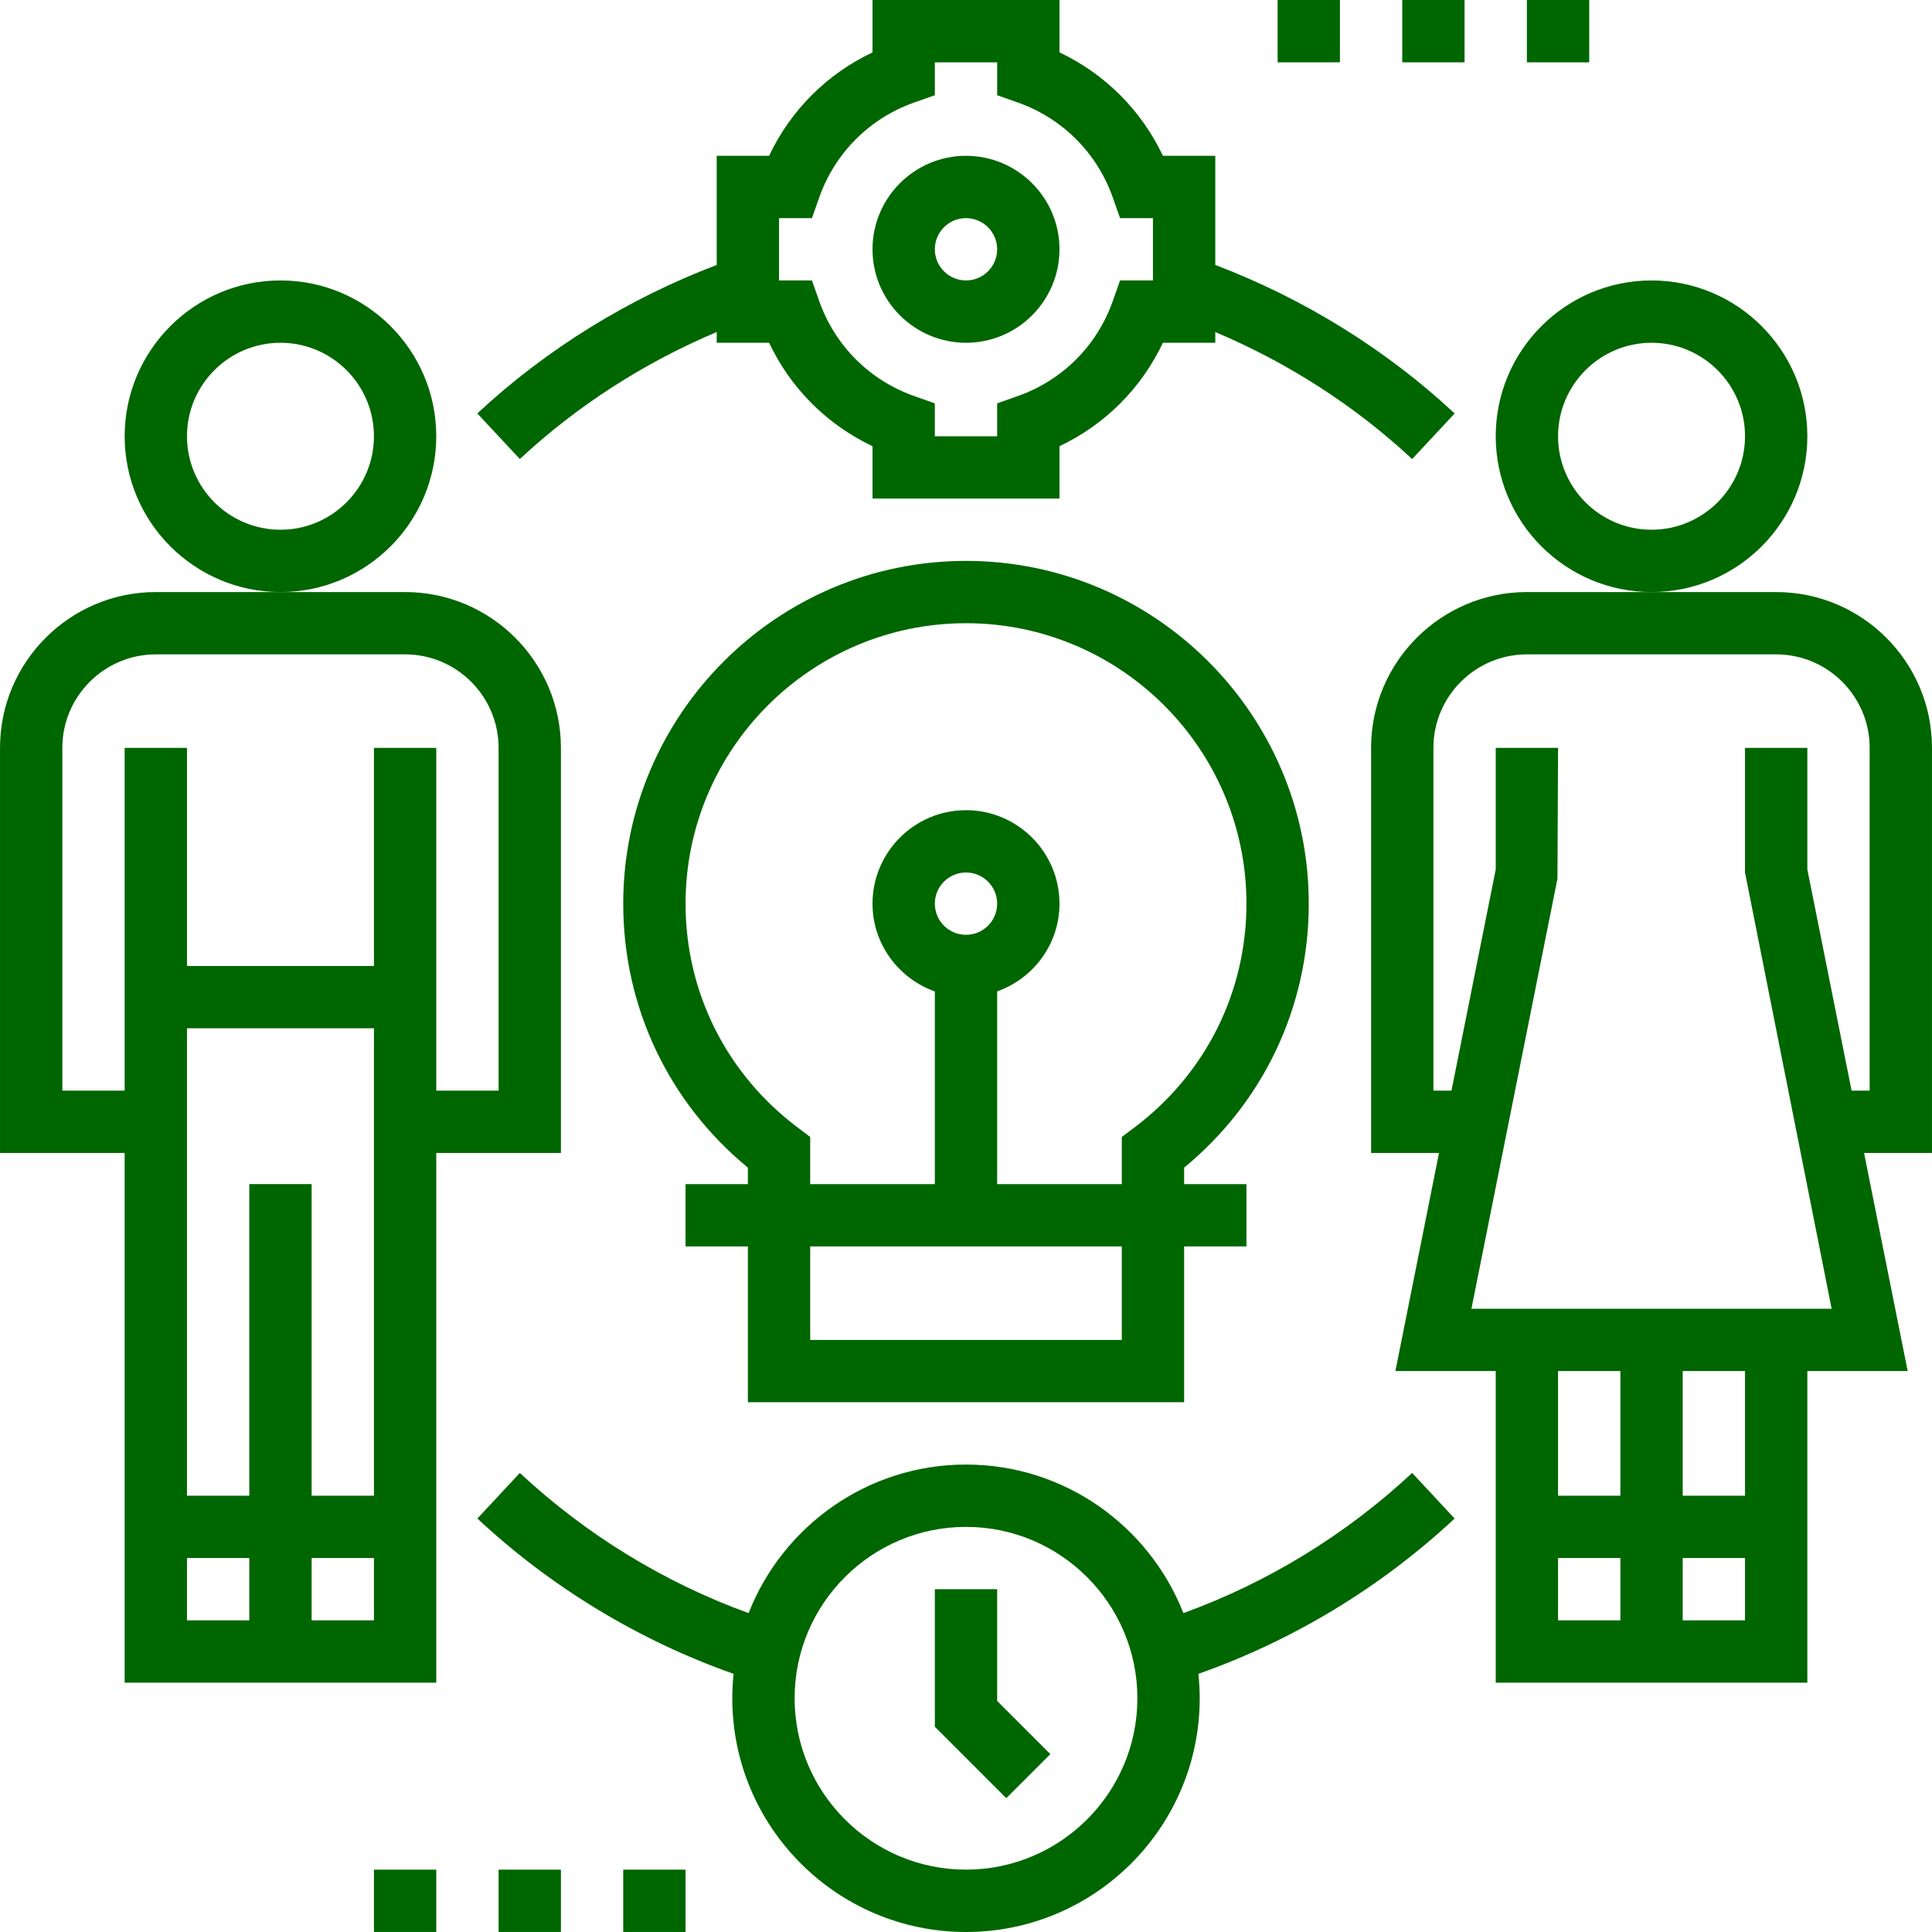
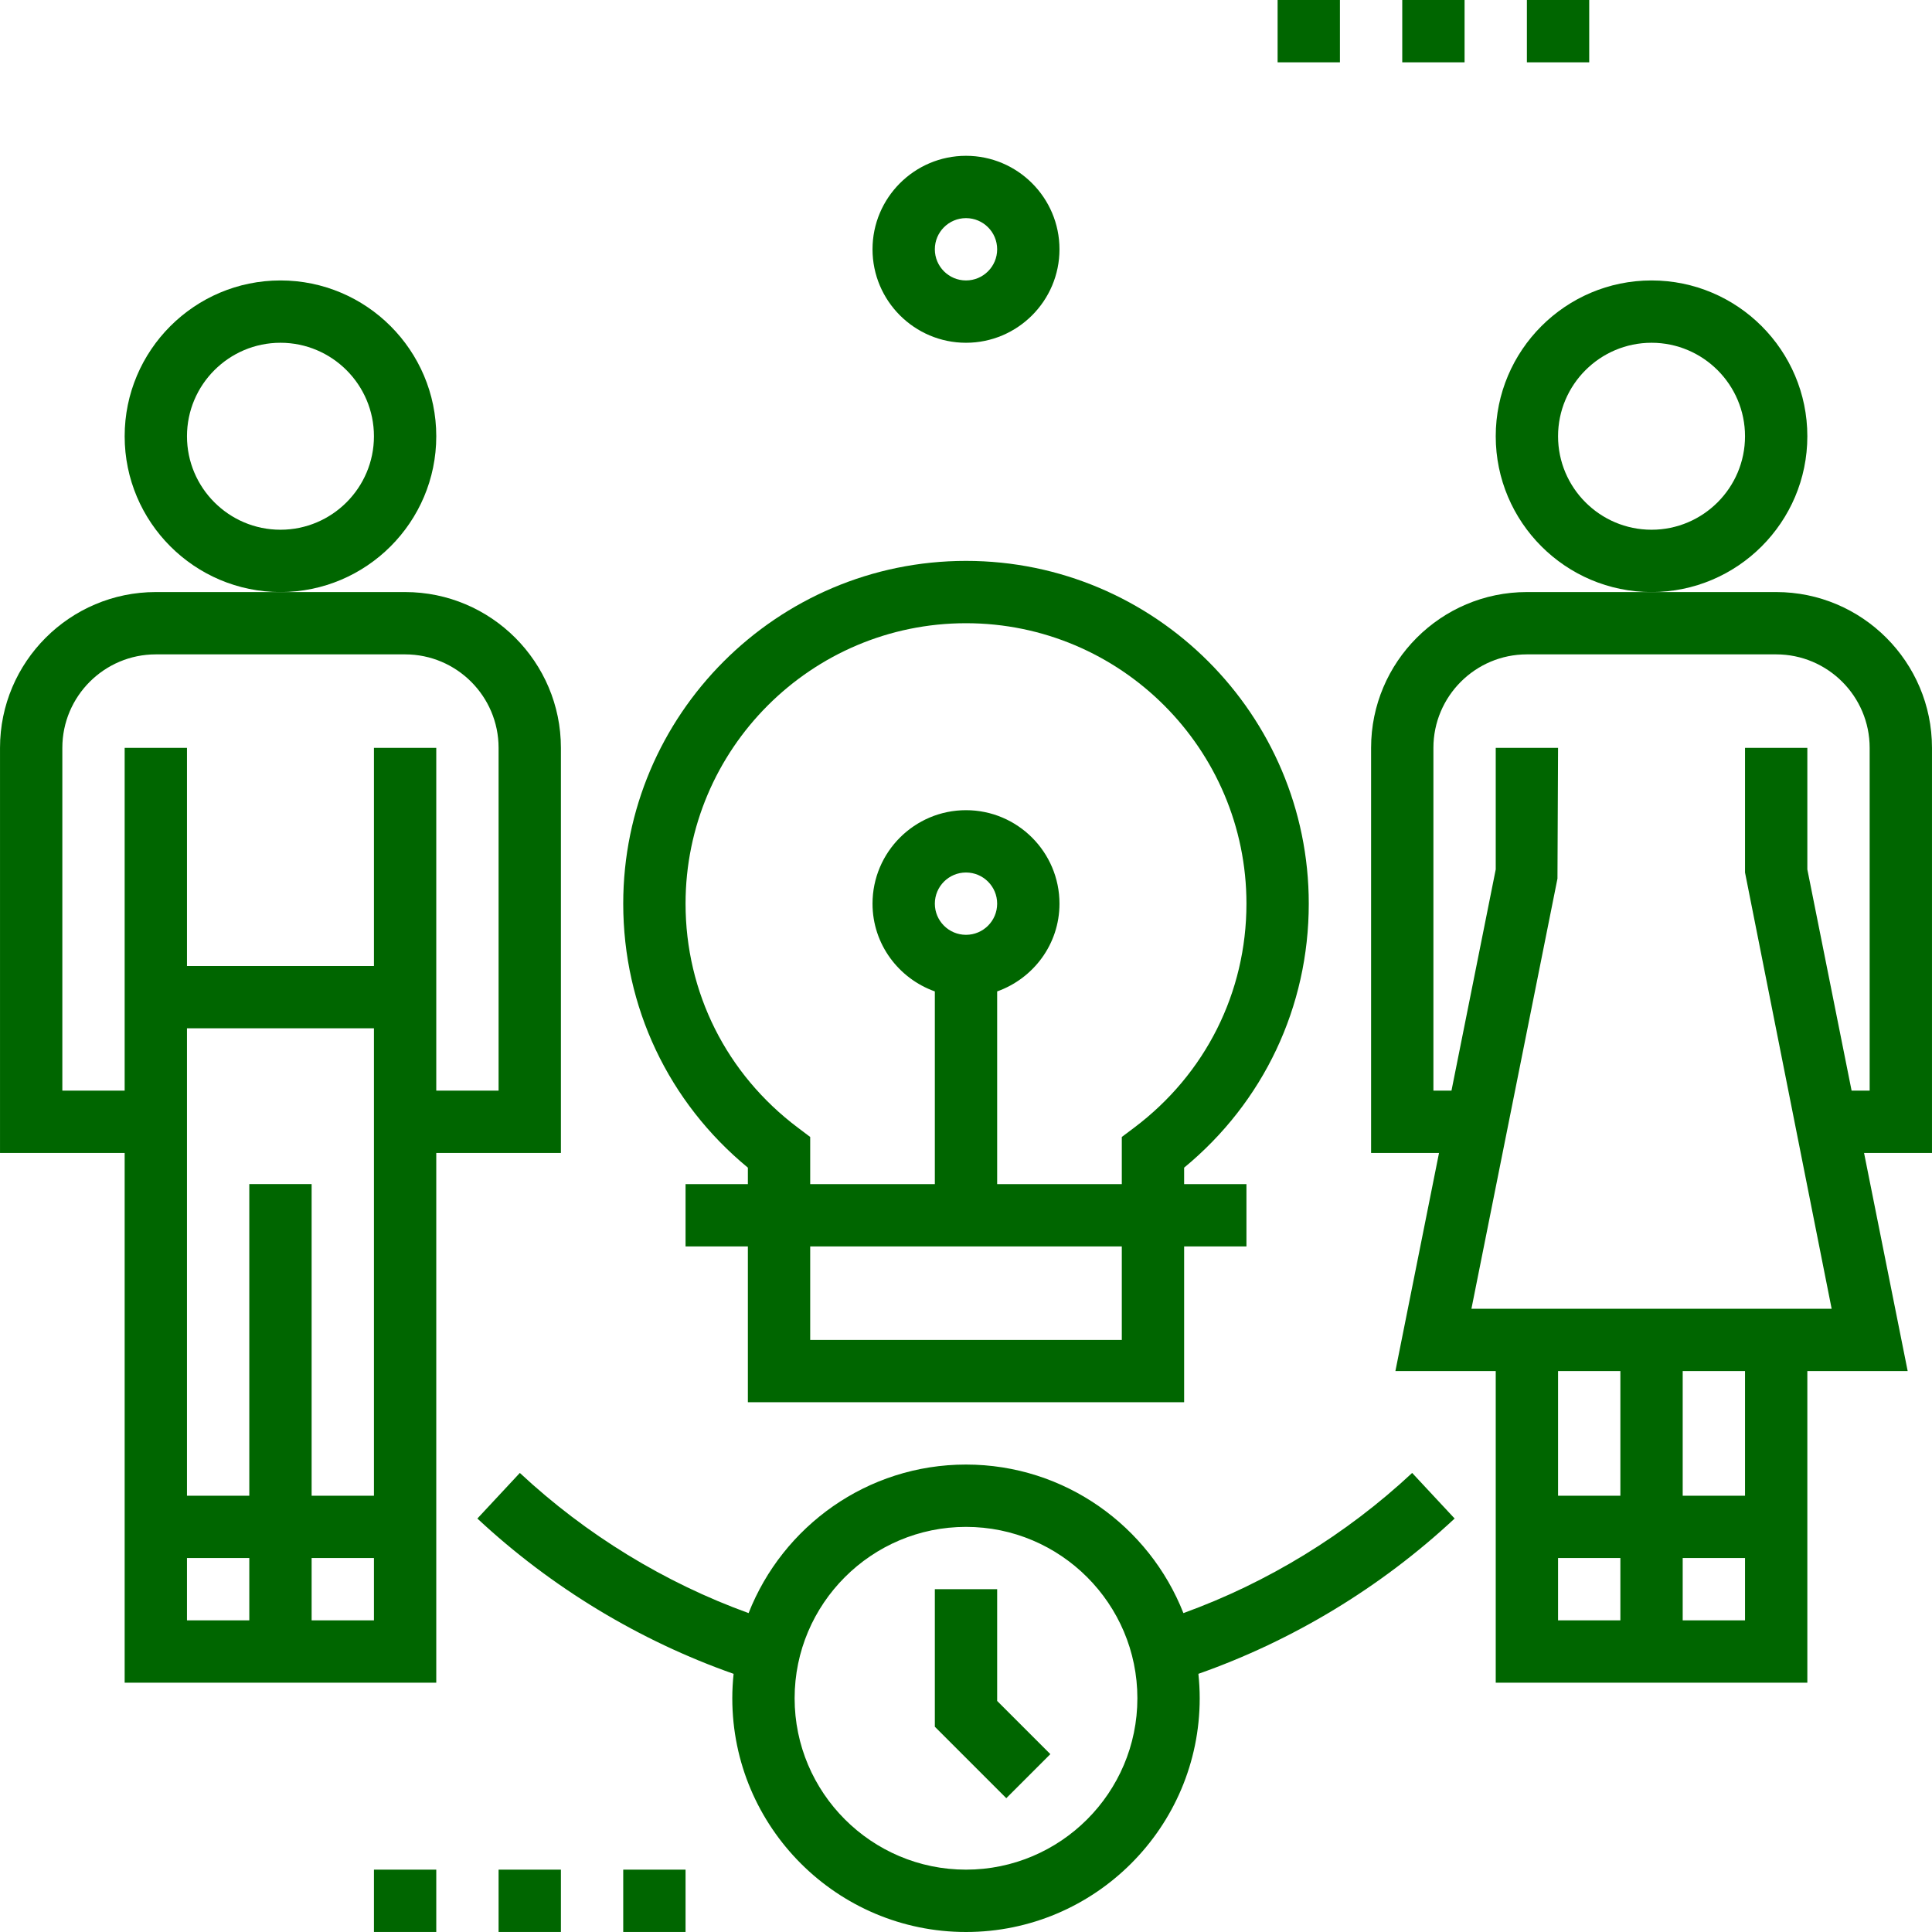
<svg xmlns="http://www.w3.org/2000/svg" version="1.1" id="Layer_1" x="0px" y="0px" viewBox="0 0 496.008 496.008" style="enable-background:new 0 0 496.008 496.008;" xml:space="preserve">
  <g>
    <g style="fill: #006600">
      <g>
        <path d="M464.004,112c0-22.056-17.944-40-40-40c-22.056,0-40,17.944-40,40c0,22.056,17.944,40,40,40     C446.06,152,464.004,134.056,464.004,112z M424.004,136c-13.232,0-24-10.768-24-24s10.768-24,24-24s24,10.768,24,24     S437.236,136,424.004,136z" />
        <path d="M496.004,192c0-22.056-17.944-40-40-40h-32h-32c-22.056,0-40,17.944-40,40v104h17.44l-11.2,56h25.76v80h80v-80h25.76     l-11.2-56h17.44V192z M416.004,416h-16v-16h16V416z M416.004,384h-16v-32h16V384z M448.004,416h-16v-16h16V416z M448.004,384h-16     v-32h16V384z M480.004,280h-4.64l-11.36-56.792V192h-16v32l22.24,112h-14.24h-8h-48h-8h-14.24l22.088-110.432L400.004,192h-16     v31.208L372.644,280h-4.64v-88c0-13.232,10.768-24,24-24h64c13.232,0,24,10.768,24,24V280z" />
        <path d="M112.004,112c0-22.056-17.944-40-40-40c-22.056,0-40,17.944-40,40c0,22.056,17.944,40,40,40     C94.06,152,112.004,134.056,112.004,112z M72.004,136c-13.232,0-24-10.768-24-24s10.768-24,24-24s24,10.768,24,24     S85.236,136,72.004,136z" />
        <path d="M144.004,192c0-22.056-17.944-40-40-40h-32h-32c-22.056,0-40,17.944-40,40v104h32v136h80V296h32V192z M64.004,416h-16     v-16h16V416z M96.004,416h-16v-16h16V416z M96.004,280v8v96h-16v-80h-16v80h-16v-96v-8v-16h48V280z M128.004,280h-16v-88h-16v56     h-48v-56h-16v88h-16v-88c0-13.232,10.768-24,24-24h64c13.232,0,24,10.768,24,24V280z" />
        <path d="M336.004,232c0-48.52-39.48-88-88-88c-48.52,0-88,39.48-88,88c0,26.496,11.608,50.968,32,67.776V304h-16v16h16v40h112     v-40h16v-16h-16v-4.224C324.396,282.968,336.004,258.496,336.004,232z M288.004,344h-80v-24h80V344z M240.004,232     c0-4.416,3.584-8,8-8s8,3.584,8,8s-3.584,8-8,8C243.588,240,240.004,236.416,240.004,232z M291.188,289.504l-3.184,2.392V304h-32     v-49.472c9.288-3.312,16-12.112,16-22.528c0-13.232-10.768-24-24-24s-24,10.768-24,24c0,10.416,6.712,19.216,16,22.528V304h-32     v-12.104l-3.184-2.4c-18.312-13.768-28.816-34.728-28.816-57.496c0-39.704,32.296-72,72-72s72,32.296,72,72     C320.004,254.768,309.5,275.728,291.188,289.504z" />
-         <path d="M184.004,85.24V88h13.448c5.528,11.688,14.864,21.024,26.552,26.552V128h48v-13.448     c11.688-5.528,21.024-14.864,26.552-26.552h13.448v-2.752c18.592,7.84,35.904,18.952,50.536,32.608l10.92-11.704     c-17.624-16.448-38.784-29.512-61.456-38.128V40h-13.448c-5.528-11.688-14.864-21.024-26.552-26.552V0h-48v13.448     C212.316,18.976,202.98,28.312,197.452,40h-13.448v28.024c-22.672,8.616-43.832,21.68-61.464,38.12l10.928,11.704     C148.1,104.192,165.42,93.08,184.004,85.24z M200.004,56h8.448l1.88-5.328c4.048-11.432,12.912-20.296,24.344-24.344l5.328-1.88     V16h16v8.448l5.328,1.88c11.432,4.048,20.296,12.912,24.344,24.344l1.88,5.328h8.448v16h-8.448l-1.88,5.328     c-4.048,11.432-12.912,20.296-24.344,24.344l-5.328,1.88V112h-16v-8.448l-5.328-1.88c-11.432-4.048-20.296-12.912-24.344-24.344     L208.452,72h-8.448V56z" />
        <path d="M362.548,378.152c-17.016,15.872-37.2,28.192-58.728,35.984C295.052,391.84,273.372,376,248.004,376     c-25.368,0-47.048,15.84-55.816,38.136c-21.536-7.792-41.712-20.112-58.728-35.984l-10.904,11.704     c19,17.728,41.64,31.376,65.784,39.872c-0.216,2.064-0.336,4.16-0.336,6.28c0,33.088,26.912,60,60,60s60-26.912,60-60     c0-2.12-0.12-4.216-0.336-6.28c24.144-8.496,46.792-22.144,65.784-39.872L362.548,378.152z M248.004,480     c-24.256,0-44-19.744-44-44c0-24.256,19.744-44,44-44s44,19.744,44,44C292.004,460.256,272.26,480,248.004,480z" />
        <path d="M248.004,88c13.232,0,24-10.768,24-24s-10.768-24-24-24s-24,10.768-24,24S234.772,88,248.004,88z M248.004,56     c4.416,0,8,3.584,8,8s-3.584,8-8,8c-4.416,0-8-3.584-8-8S243.588,56,248.004,56z" />
        <polygon points="256.004,408 240.004,408 240.004,443.312 258.348,461.656 269.66,450.344 256.004,436.688    " />
        <rect x="328.004" width="16" height="16" />
        <rect x="360.004" width="16" height="16" />
        <rect x="392.004" width="16" height="16" />
        <rect x="96.004" y="480" width="16" height="16" />
        <rect x="128.004" y="480" width="16" height="16" />
        <rect x="160.004" y="480" width="16" height="16" />
      </g>
    </g>
  </g>
  <g>
</g>
  <g>
</g>
  <g>
</g>
  <g>
</g>
  <g>
</g>
  <g>
</g>
  <g>
</g>
  <g>
</g>
  <g>
</g>
  <g>
</g>
  <g>
</g>
  <g>
</g>
  <g>
</g>
  <g>
</g>
  <g>
</g>
</svg>